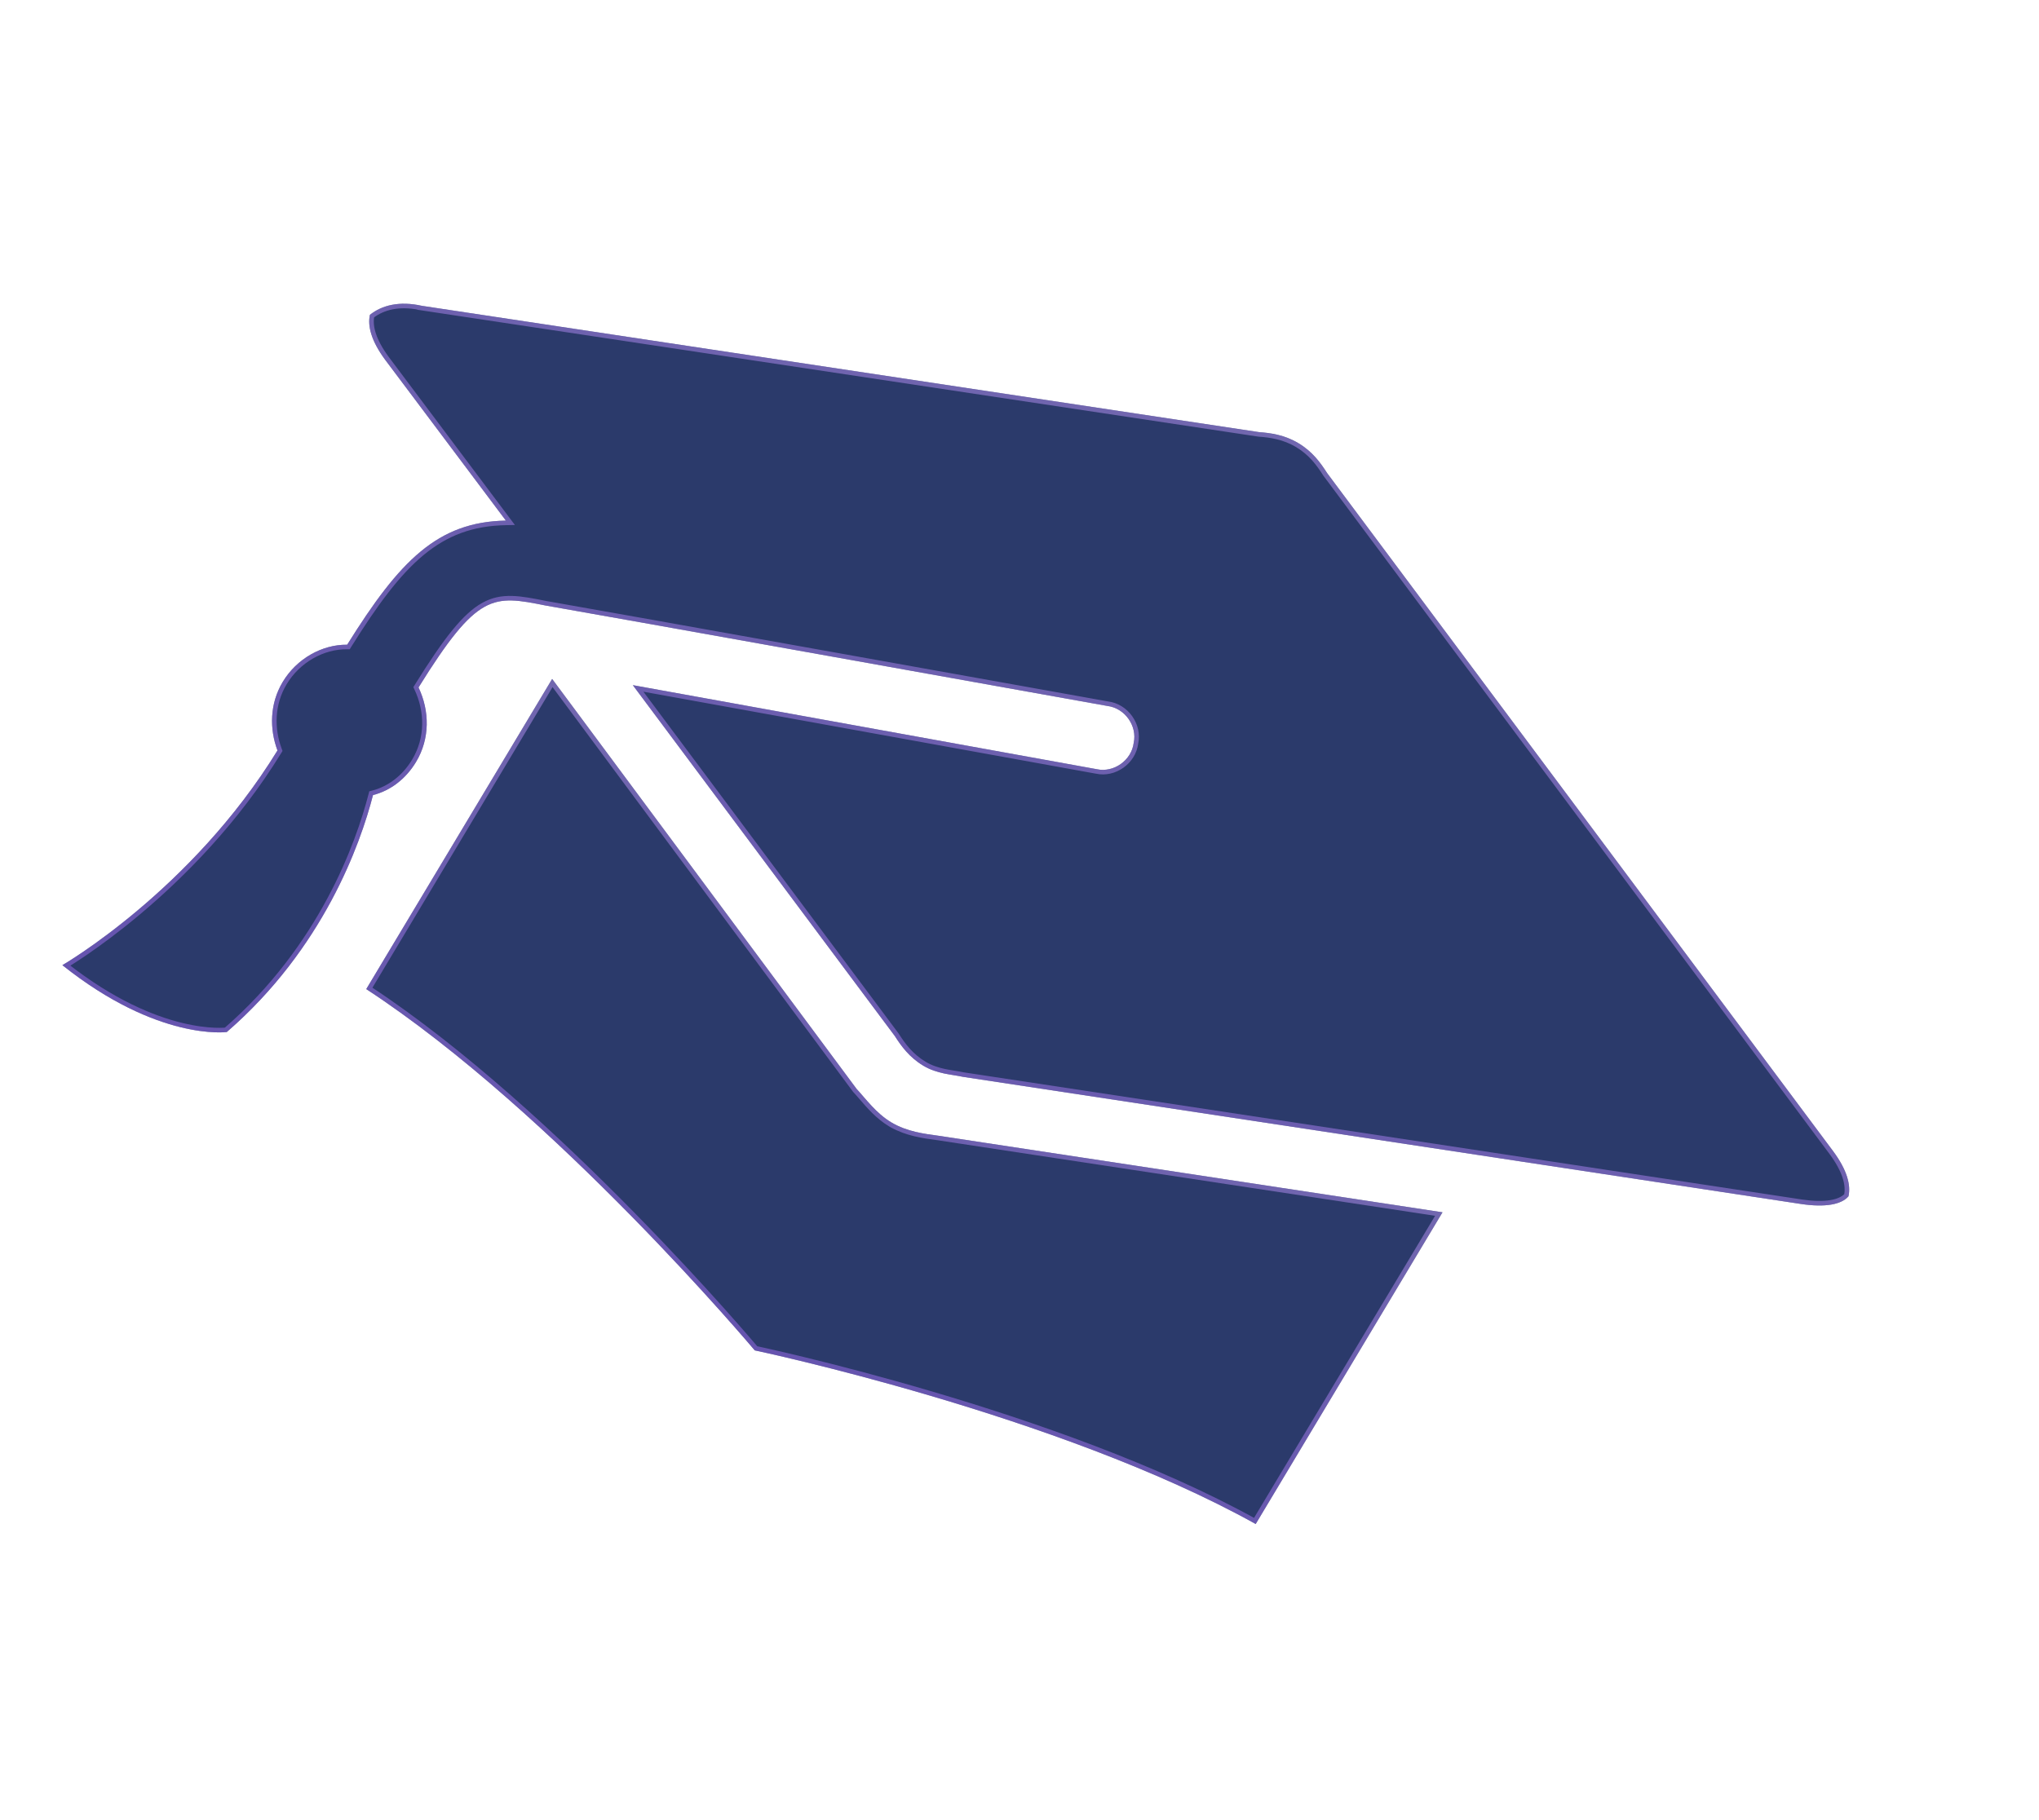
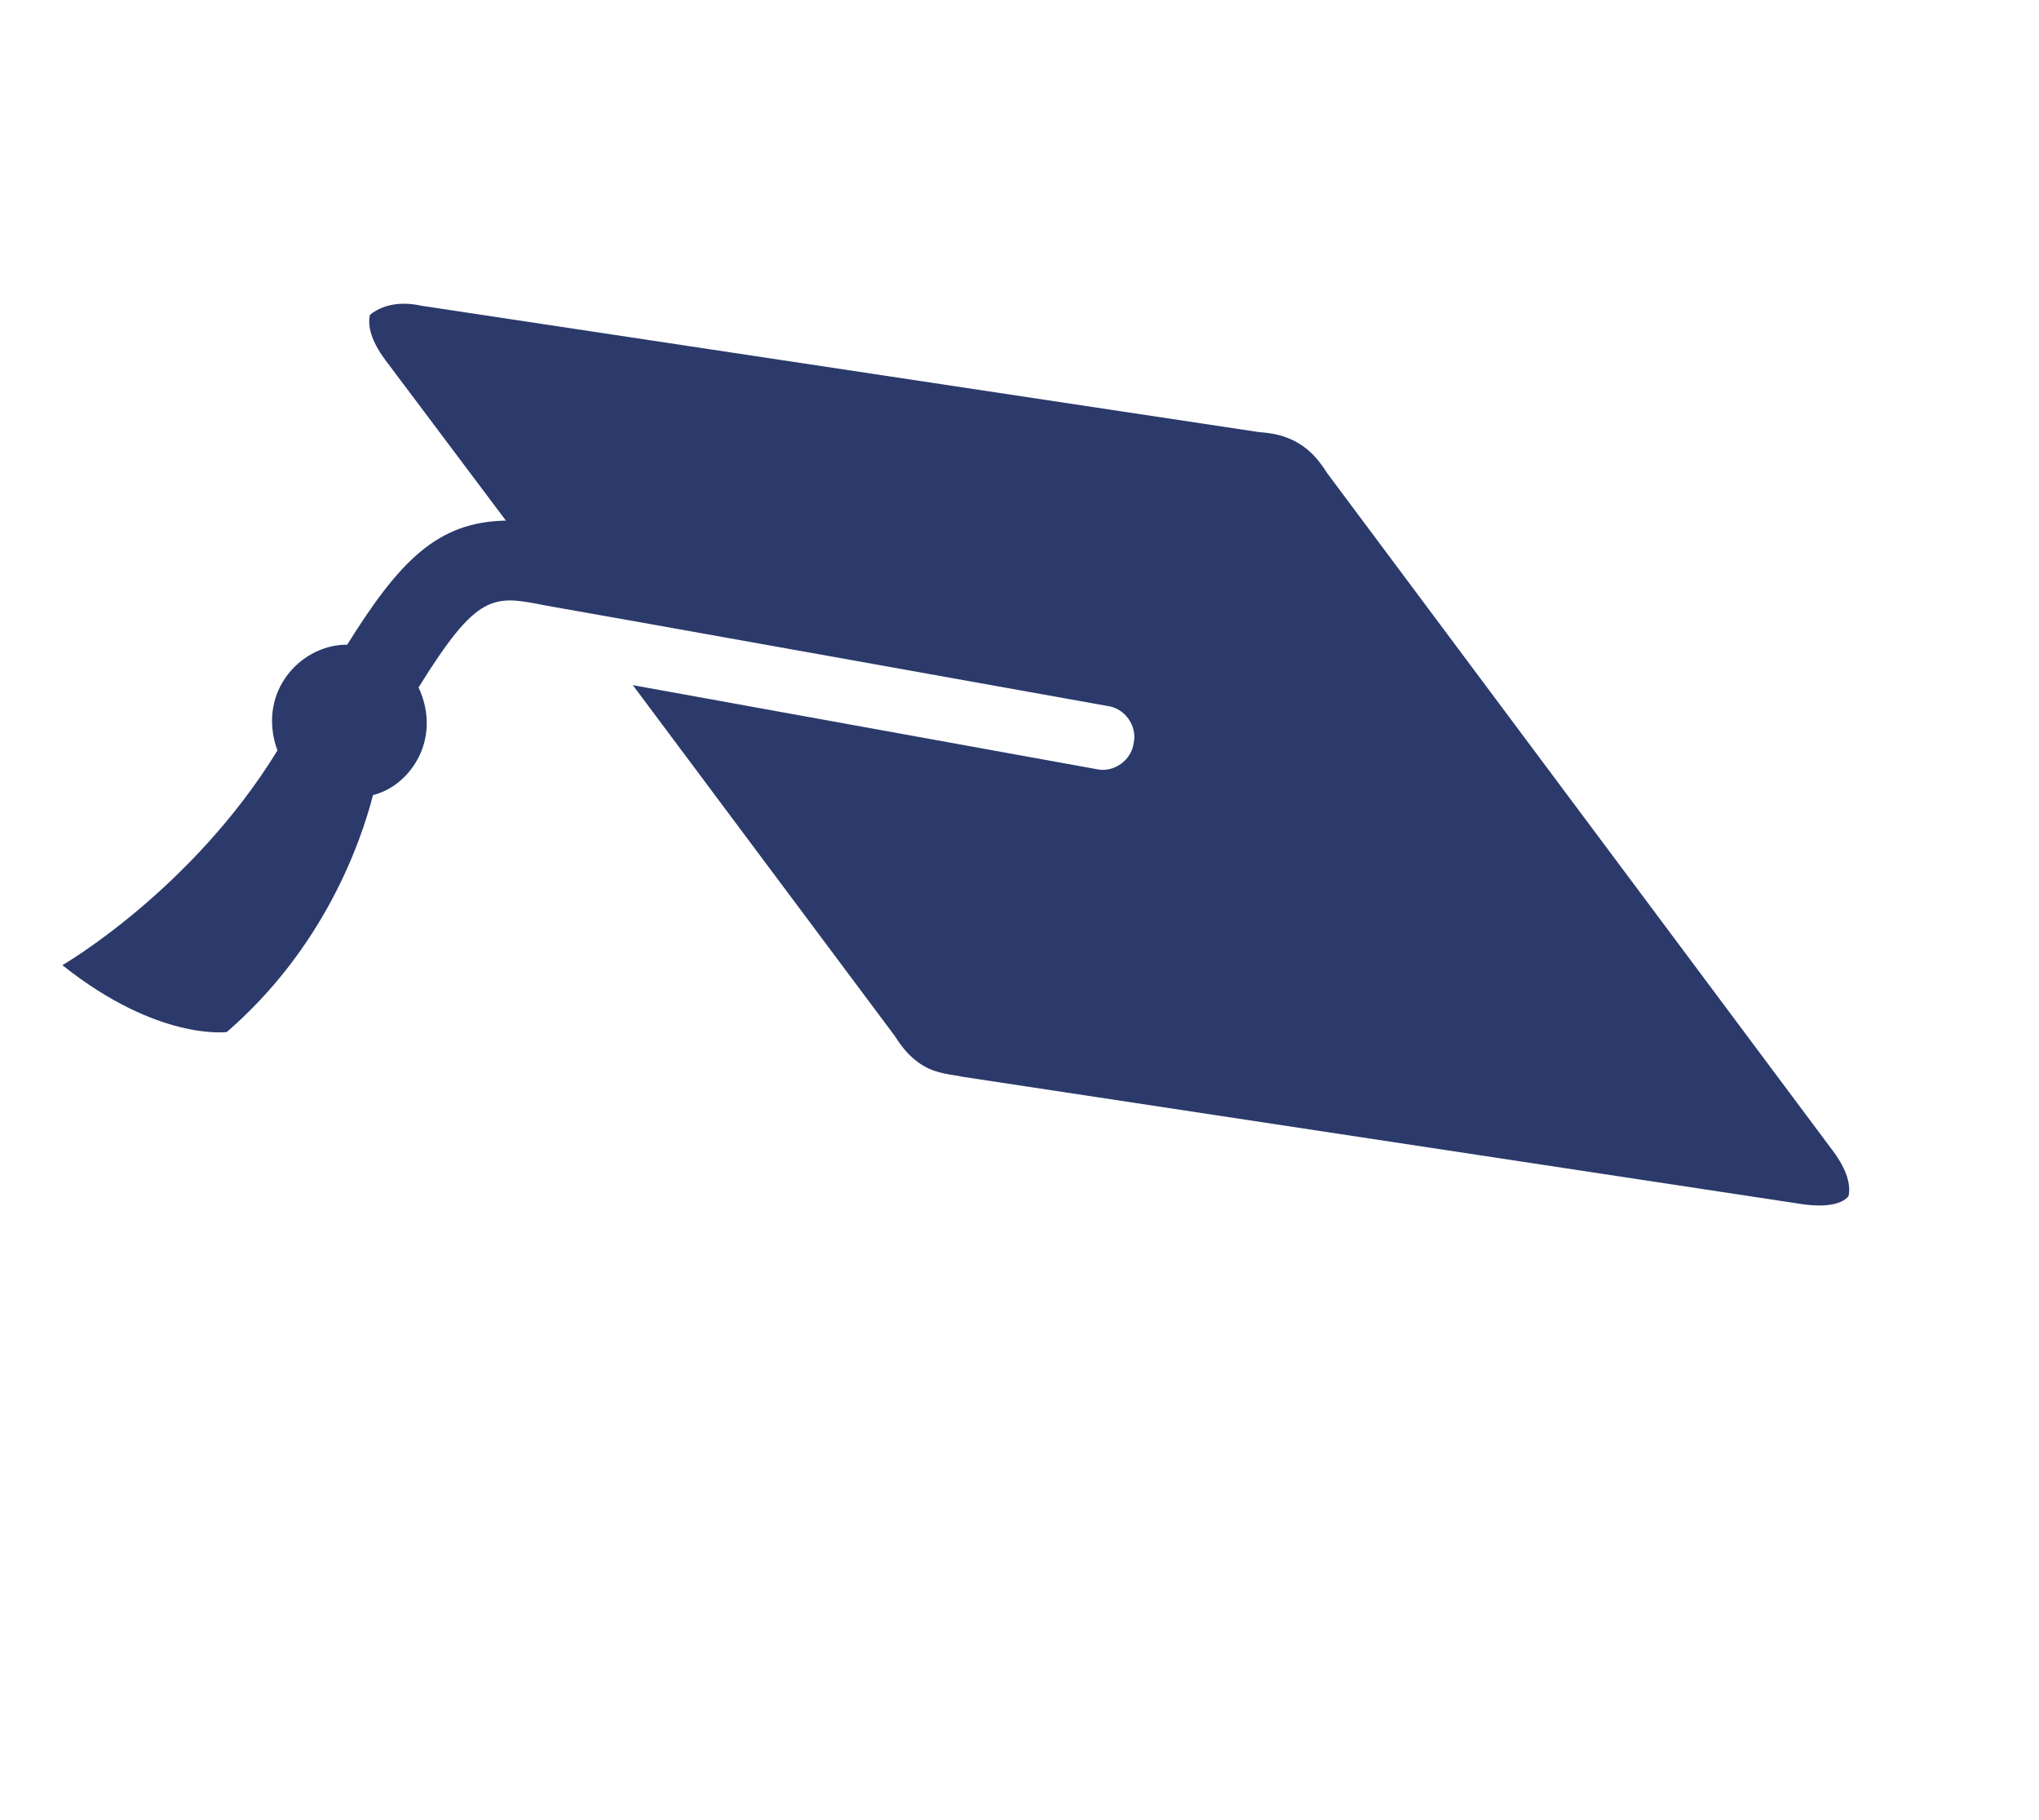
<svg xmlns="http://www.w3.org/2000/svg" width="447" height="399" viewBox="0 0 447 399" fill="none">
  <path d="M92.449 67.052L275.96 94.746C278.611 94.949 281.602 95.355 284.663 97.188C287.723 99.022 289.492 101.469 290.921 103.711L401.896 252.464C404.958 256.609 405.777 259.872 405.234 262.32C403.672 264.156 400.068 264.769 394.97 264.025L211.119 236.126C208.671 235.584 205.475 235.517 202.416 233.684C199.355 231.85 197.587 229.404 196.157 227.162L138.731 150.237L240.449 168.667C244.121 169.481 248.062 166.759 248.536 162.883C249.349 159.211 246.627 155.269 242.752 154.796C242.752 154.796 123.831 133.453 119.616 132.775C108.056 130.47 104.725 129.862 91.753 150.741C94.203 155.906 94.275 161.957 91.219 167.058C88.978 170.798 85.58 173.383 81.773 174.338C78.993 185.15 70.848 207.998 49.716 226.299C49.716 226.299 34.624 228.348 13.675 211.636C13.675 211.636 41.947 195.303 60.828 164.561C59.058 159.803 59.123 154.297 61.975 149.536C65.032 144.435 70.605 141.304 76.111 141.369C87.657 122.87 95.947 114.435 110.904 114.154L84.435 78.886C81.374 74.741 80.555 71.478 81.098 69.03C83.746 66.92 87.553 65.966 92.449 67.051L92.449 67.052Z" fill="#2B3A6B" />
-   <path d="M92.374 67.546L91.972 67.485L91.971 67.46C87.464 66.548 83.989 67.438 81.55 69.311C81.127 71.54 81.891 74.599 84.836 78.587C84.837 78.587 84.837 78.588 84.838 78.589L111.303 113.854L111.89 114.635L110.913 114.654C103.545 114.792 97.843 116.933 92.547 121.315C87.229 125.716 82.305 132.39 76.535 141.634L76.387 141.872L76.106 141.869C70.785 141.806 65.374 144.837 62.404 149.793C59.642 154.403 59.571 159.747 61.297 164.387L61.382 164.615L61.254 164.823C51.777 180.253 39.948 192.061 30.493 200.01C25.764 203.985 21.626 206.997 18.669 209.017C17.191 210.027 16.007 210.788 15.192 211.298C14.944 211.453 14.73 211.585 14.552 211.694C24.73 219.689 33.466 223.219 39.671 224.75C42.833 225.529 45.34 225.791 47.05 225.859C47.906 225.893 48.562 225.878 49.001 225.856C49.221 225.844 49.386 225.831 49.495 225.821C49.499 225.82 49.503 225.82 49.507 225.819C70.445 207.627 78.528 184.952 81.289 174.214L81.363 173.926L81.652 173.854C85.318 172.933 88.611 170.438 90.79 166.801C93.75 161.861 93.689 155.989 91.301 150.955L91.184 150.709L91.328 150.477C94.575 145.251 97.228 141.353 99.566 138.485C101.902 135.618 103.943 133.755 105.971 132.627C110.049 130.358 113.957 131.137 119.676 132.277L119.695 132.282C119.698 132.282 119.701 132.283 119.704 132.283C121.897 132.637 152.644 138.136 182.853 143.547C197.981 146.258 212.978 148.947 224.193 150.958C229.8 151.964 234.462 152.8 237.722 153.385L241.503 154.064L242.499 154.243L242.754 154.288L242.818 154.3L242.826 154.301C246.98 154.817 249.889 159.019 249.029 162.968C248.507 167.121 244.3 170.026 240.35 169.158C240.347 169.157 240.344 169.156 240.341 169.156L139.891 150.955L196.558 226.863L196.569 226.878L196.579 226.893C197.996 229.116 199.713 231.482 202.673 233.255C204.138 234.133 205.643 234.593 207.1 234.9C207.83 235.054 208.543 235.169 209.236 235.28L209.243 235.281C209.923 235.39 210.588 235.497 211.21 235.635L395.042 263.53C395.042 263.53 395.043 263.53 395.044 263.531C397.561 263.898 399.68 263.925 401.346 263.647C402.952 263.379 404.086 262.834 404.772 262.088C405.216 259.854 404.462 256.779 401.494 252.761L290.52 104.01L290.509 103.995L290.499 103.979C289.083 101.757 287.365 99.39 284.406 97.617C281.446 95.844 278.549 95.446 275.922 95.245L275.903 95.243L275.885 95.241L92.374 67.546Z" stroke="url(#paint0_linear_3032_4457)" stroke-opacity="0.5" />
-   <path d="M195.412 246.116C198.813 248.154 202.688 248.627 205.679 249.034L316.234 265.827L275.28 334.178C231.959 310.069 165.46 296.105 165.46 296.105C165.46 296.105 121.781 244.054 80.293 216.885L121.044 148.874L187.792 238.779C189.764 240.886 192.01 244.08 195.41 246.118L195.412 246.116Z" fill="#2B3A6B" />
-   <path d="M187.391 239.077L121.088 149.773L80.969 216.73C101.631 230.336 122.782 250.022 138.791 266.333C146.851 274.544 153.613 281.905 158.36 287.214C160.733 289.868 162.603 292.01 163.881 293.488C164.519 294.227 165.009 294.801 165.34 295.189C165.506 295.384 165.631 295.532 165.715 295.632L165.732 295.651L165.757 295.656C165.884 295.684 166.074 295.724 166.324 295.779C166.822 295.887 167.559 296.049 168.512 296.264C170.417 296.693 173.187 297.334 176.646 298.177C183.563 299.865 193.237 302.366 204.266 305.621C226.174 312.087 253.457 321.536 275.1 333.506L315.422 266.21L205.612 249.529C205.61 249.529 205.609 249.529 205.608 249.529C205.508 249.515 205.407 249.501 205.304 249.488C202.457 249.103 198.769 248.604 195.462 246.725L195.457 246.729L195.153 246.547C192.478 244.943 190.478 242.621 188.829 240.707C188.333 240.131 187.869 239.592 187.427 239.121L187.408 239.1L187.391 239.077Z" stroke="url(#paint1_linear_3032_4457)" stroke-opacity="0.5" />
  <defs>
    <linearGradient id="paint0_linear_3032_4457" x1="284.323" y1="96.985" x2="161.866" y2="301.362" gradientUnits="userSpaceOnUse">
      <stop stop-color="#B994F5" />
      <stop offset="1" stop-color="#A16EF4" />
    </linearGradient>
    <linearGradient id="paint1_linear_3032_4457" x1="218.639" y1="207.351" x2="165.46" y2="296.105" gradientUnits="userSpaceOnUse">
      <stop stop-color="#B994F5" />
      <stop offset="1" stop-color="#A16EF4" />
    </linearGradient>
  </defs>
</svg>